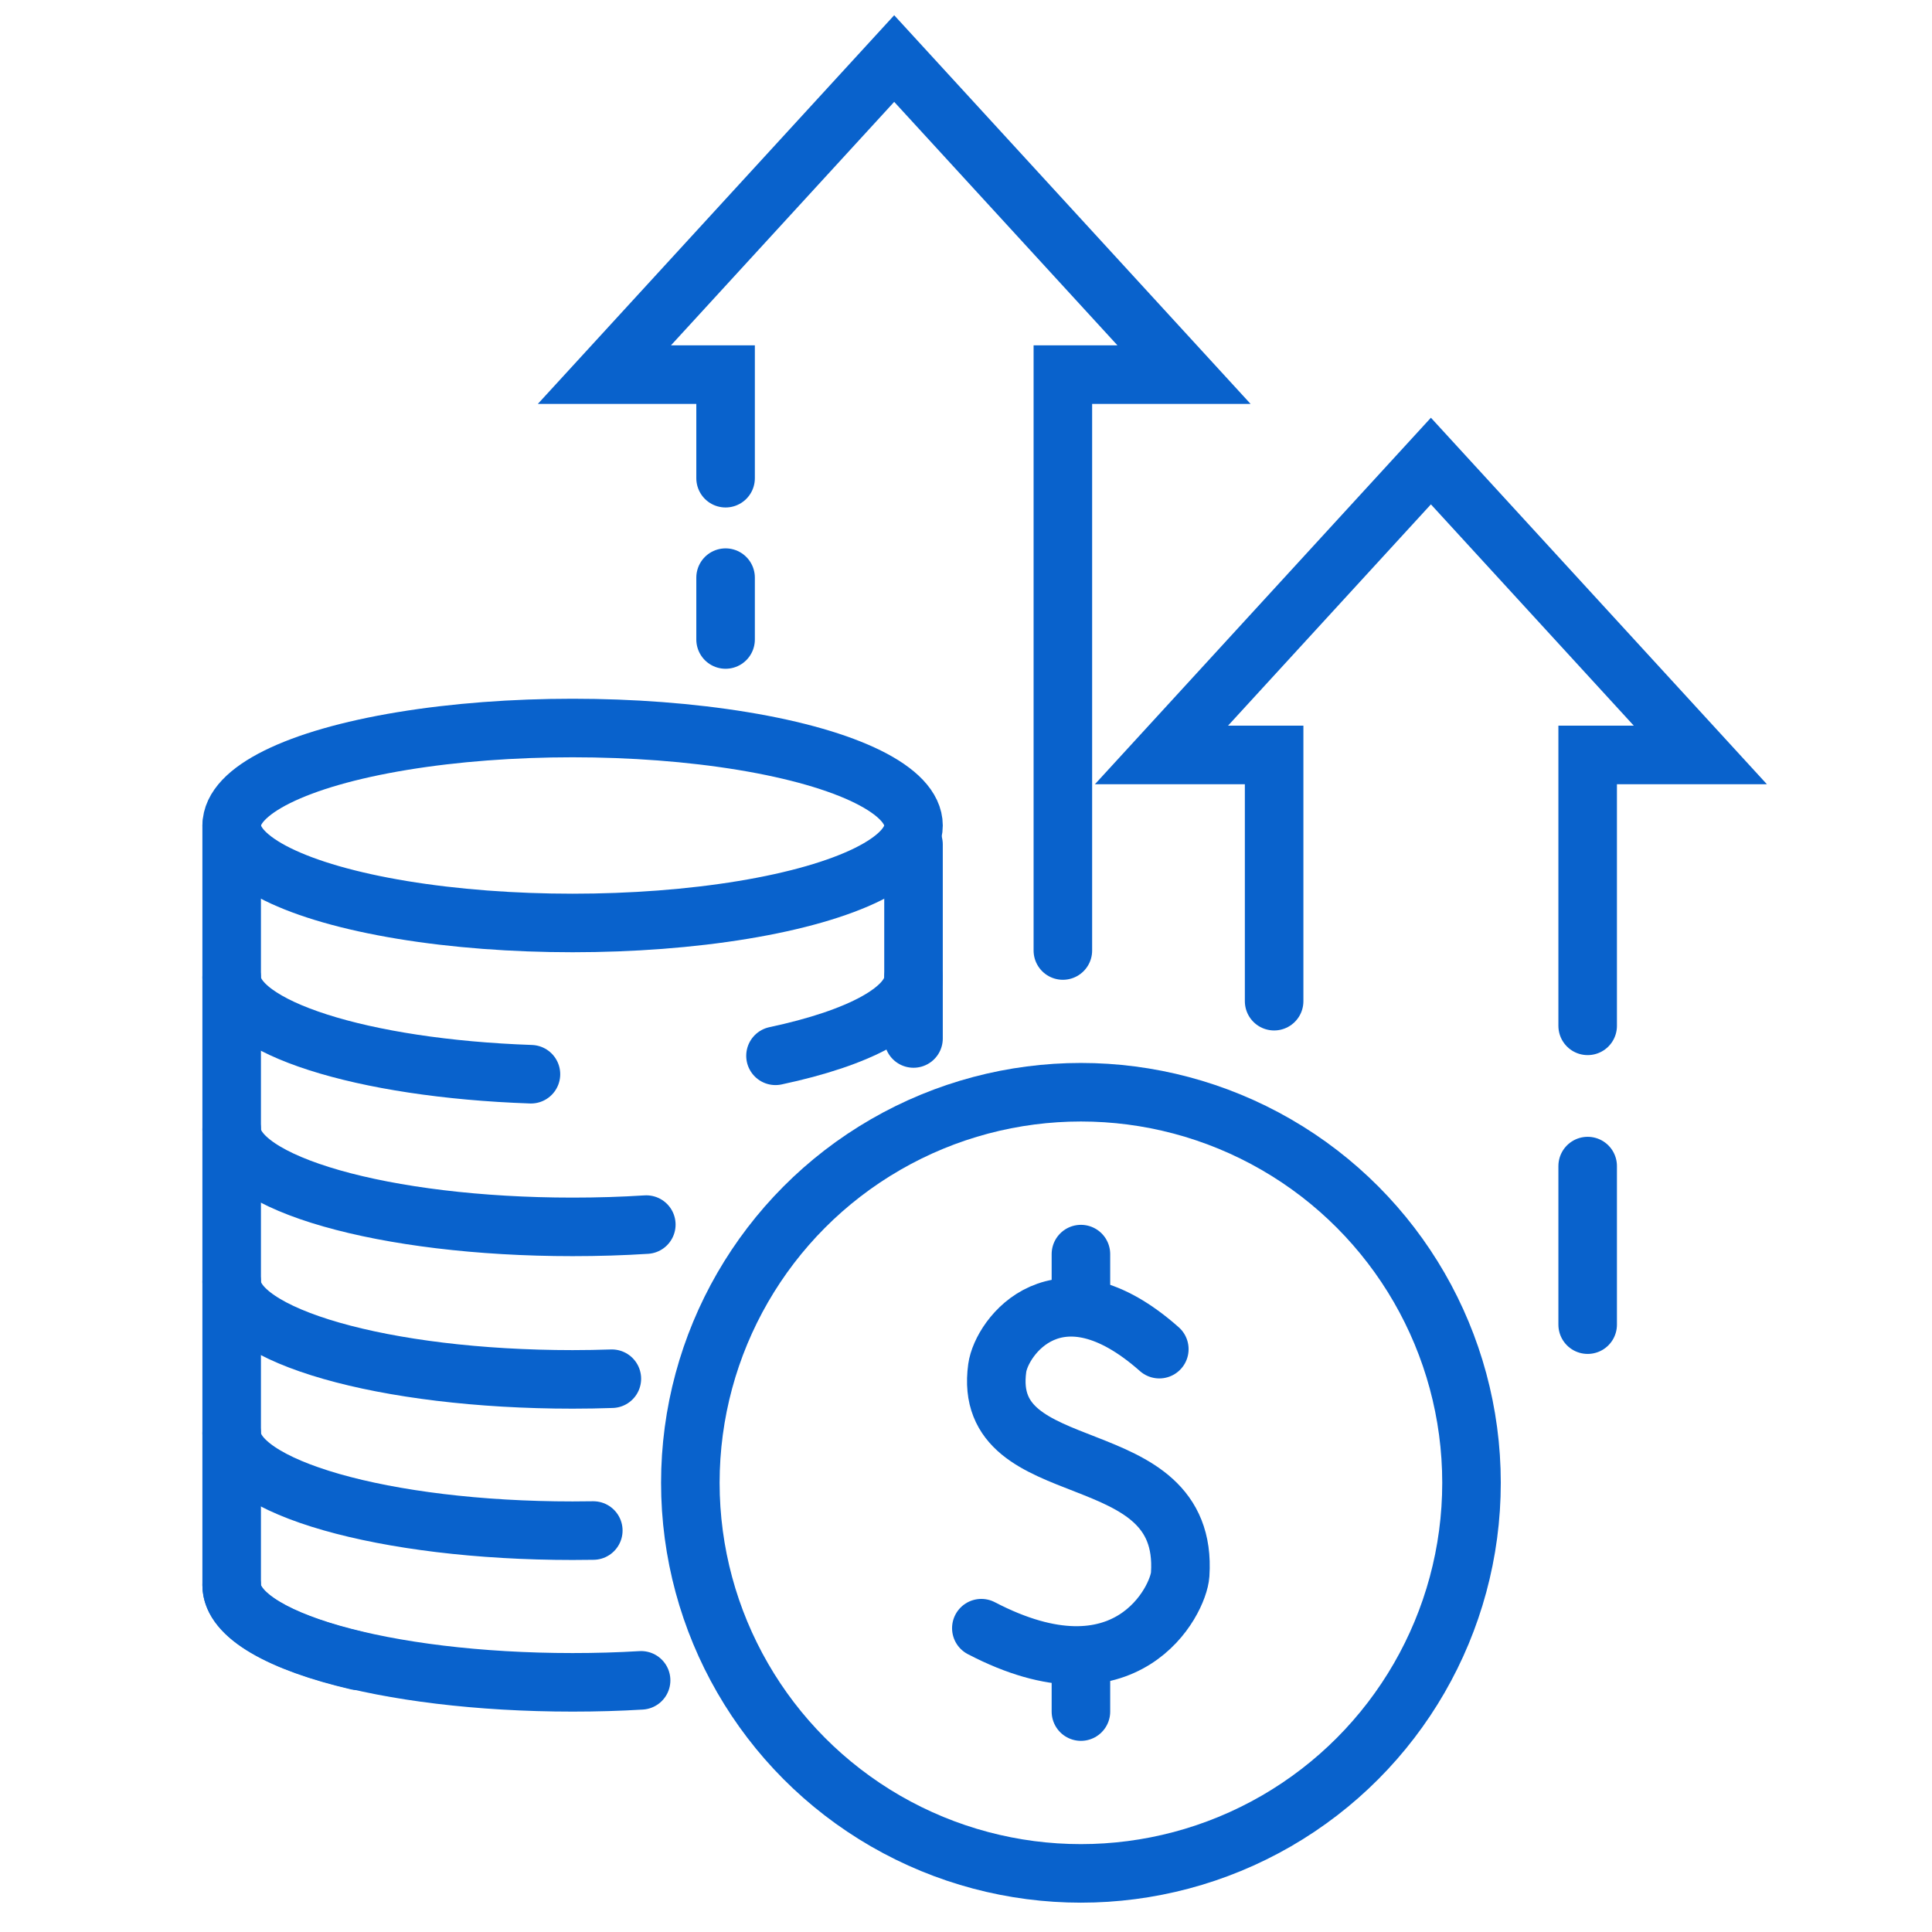
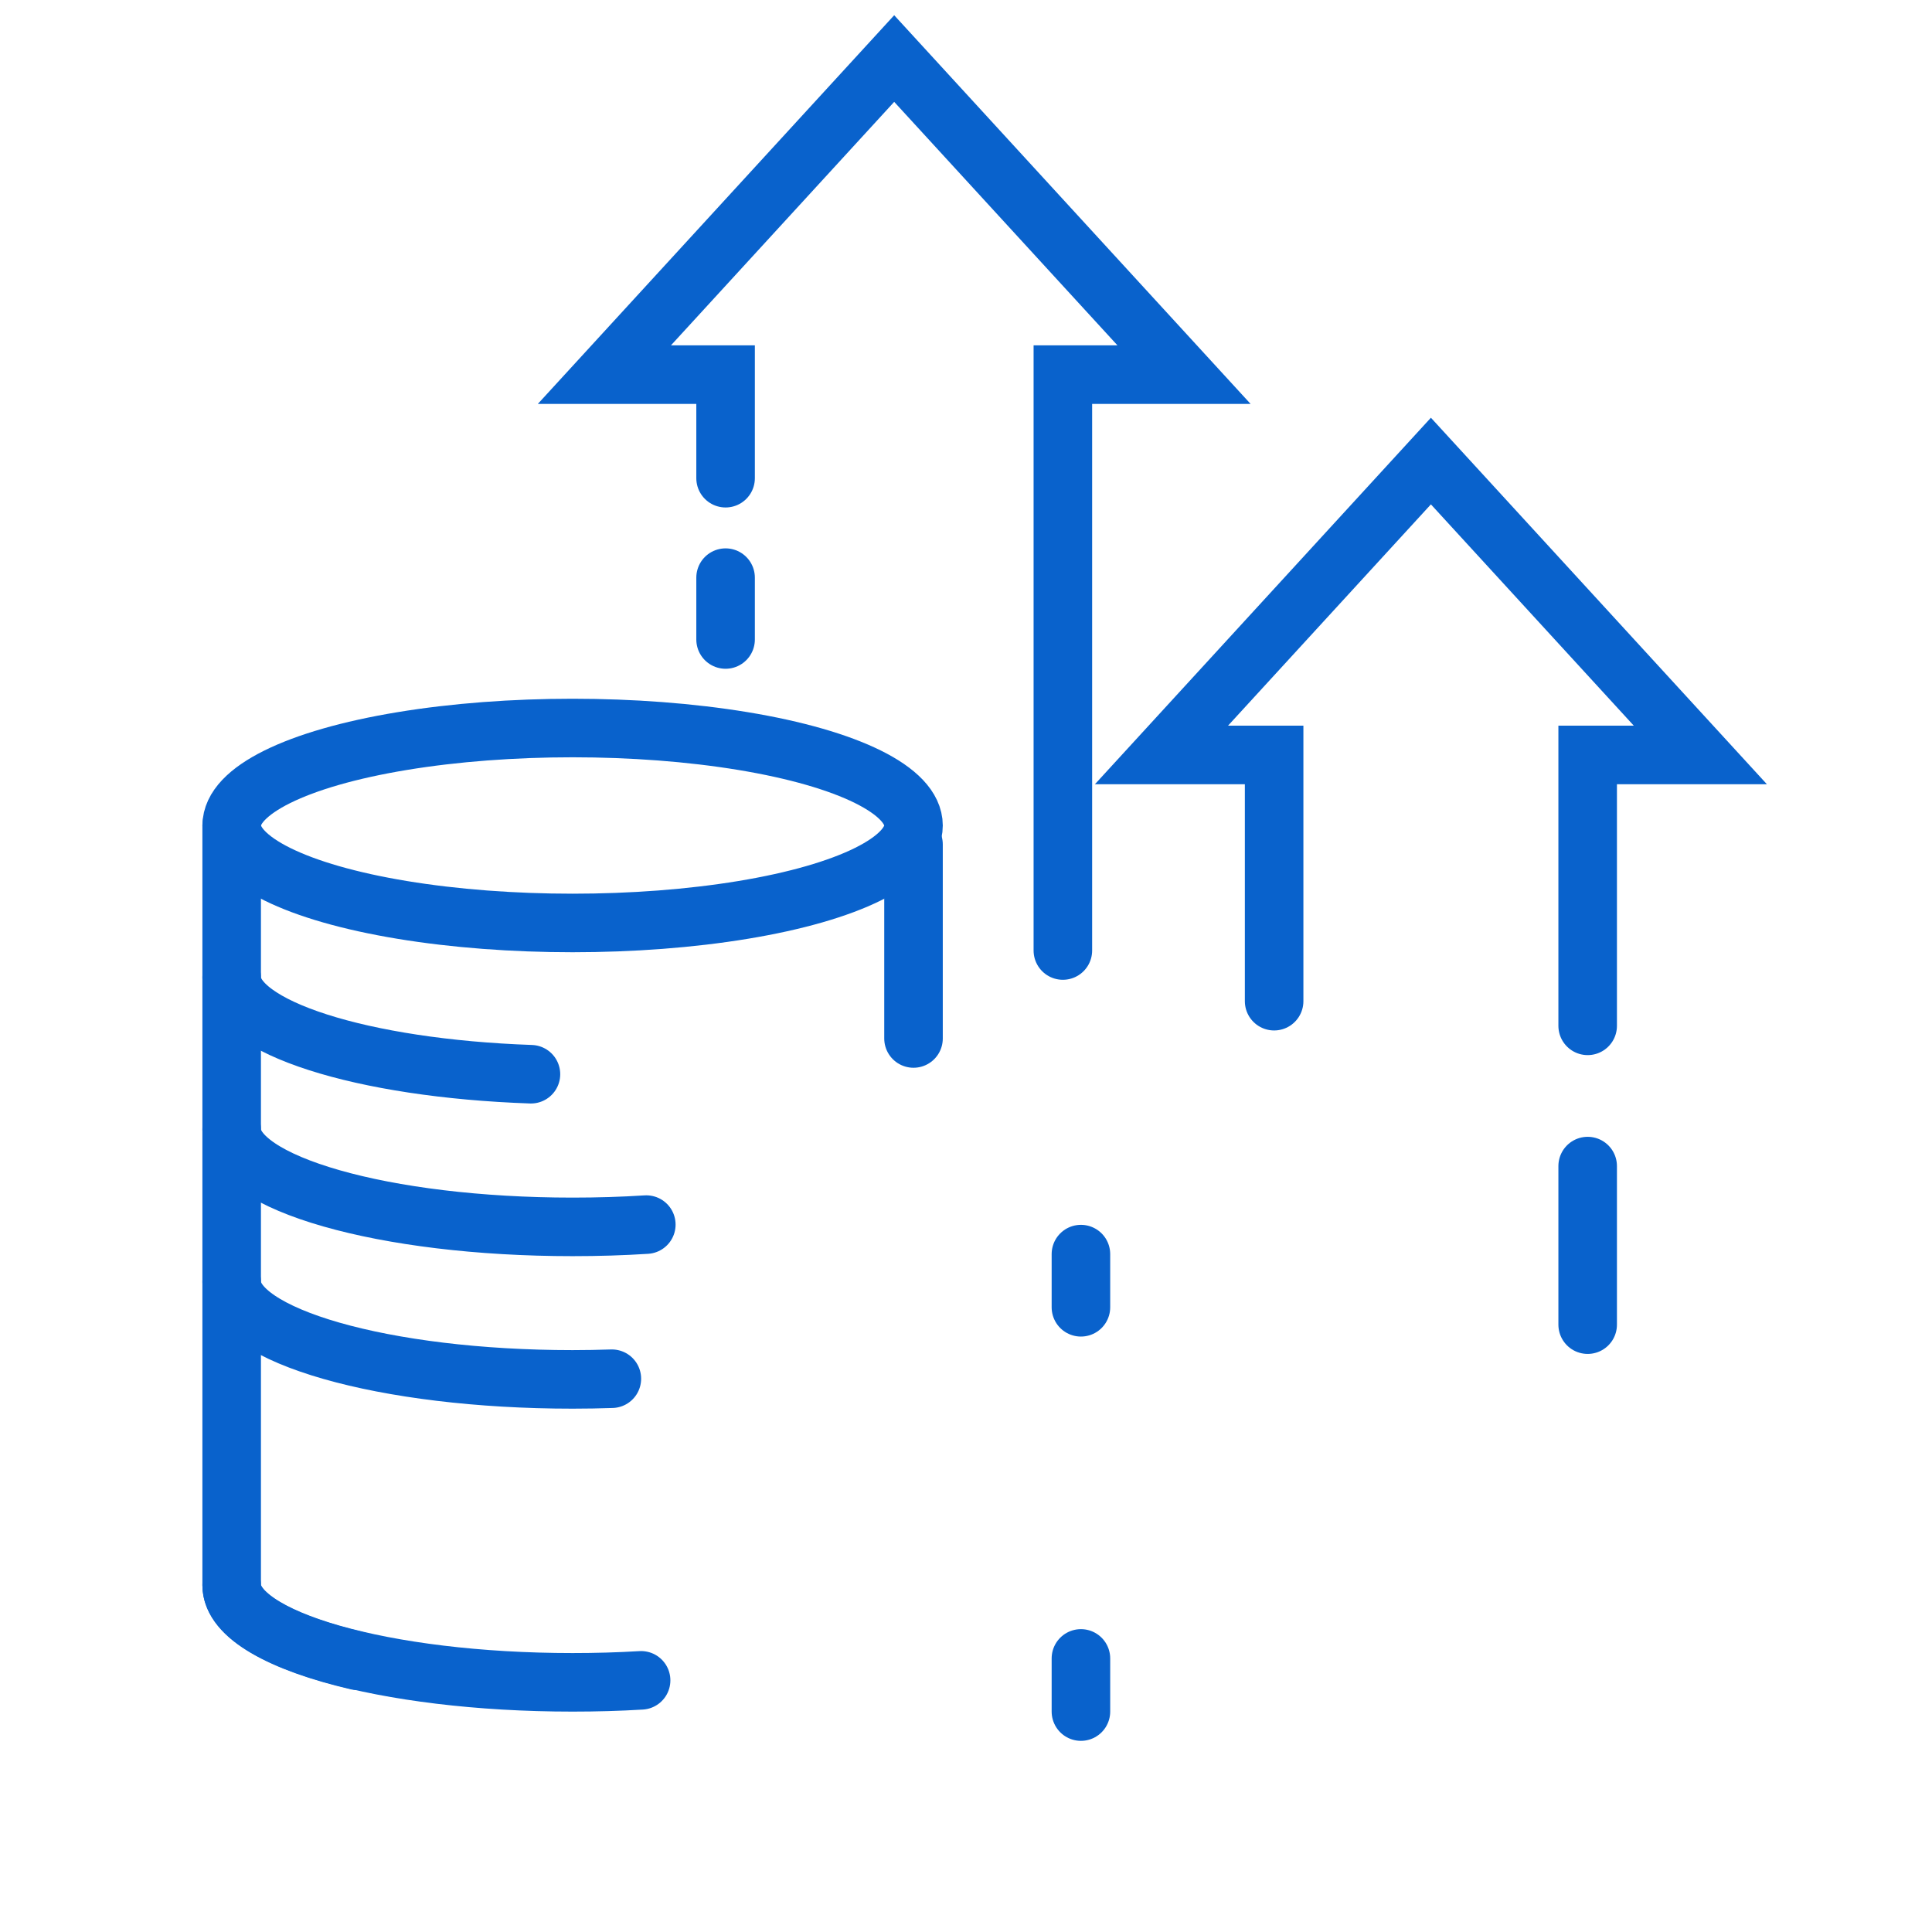
<svg xmlns="http://www.w3.org/2000/svg" version="1.1" id="Calque_1" x="0px" y="0px" width="66px" height="66px" viewBox="0 0 66 66" enable-background="new 0 0 66 66" xml:space="preserve">
  <g>
    <g>
      <g>
        <ellipse fill="none" stroke="#0962CC" stroke-width="2" stroke-linecap="round" stroke-miterlimit="10" cx="19.561" cy="28.2" rx="11.646" ry="3.33" />
        <path fill="none" stroke="#0962CC" stroke-width="2" stroke-linecap="round" stroke-miterlimit="10" d="M7.914,38.585     c0,1.837,5.214,3.327,11.646,3.327c0.864,0,1.707-0.026,2.519-0.078" />
        <path fill="none" stroke="#0962CC" stroke-width="2" stroke-linecap="round" stroke-miterlimit="10" d="M7.914,43.791     c0,1.838,5.214,3.331,11.646,3.331c0.453,0,0.901-0.008,1.342-0.023" />
-         <path fill="none" stroke="#0962CC" stroke-width="2" stroke-linecap="round" stroke-miterlimit="10" d="M26.492,36.068     c2.86-0.608,4.715-1.58,4.715-2.676" />
        <path fill="none" stroke="#0962CC" stroke-width="2" stroke-linecap="round" stroke-miterlimit="10" d="M7.914,33.393     c0,1.701,4.463,3.104,10.224,3.304" />
      </g>
      <g>
        <polyline fill="none" stroke="#0962CC" stroke-width="2" stroke-linecap="round" stroke-miterlimit="10" points="31.207,35.476      31.207,31.395 31.207,28.847    " />
        <path fill="none" stroke="#0962CC" stroke-width="2" stroke-linecap="round" stroke-miterlimit="10" d="M7.914,28.201v25.943     c0,1.835,5.214,3.327,11.646,3.327c0.801,0,1.584-0.022,2.341-0.068" />
-         <path fill="none" stroke="#0962CC" stroke-width="2" stroke-linecap="round" stroke-miterlimit="10" d="M7.914,48.963     c0,1.837,5.214,3.328,11.646,3.328c0.238,0,0.474-0.002,0.708-0.006" />
        <path fill="none" stroke="#0962CC" stroke-width="2" stroke-linecap="round" stroke-miterlimit="10" d="M7.914,54.154     c0,1.042,1.677,1.972,4.303,2.583" />
      </g>
      <g>
        <g>
          <g>
            <g>
              <g>
                <g>
                  <g>
                    <g>
-                       <circle fill="none" stroke="#0962CC" stroke-width="2" stroke-linecap="round" stroke-miterlimit="10" cx="36.926" cy="50.655" r="13.343" />
-                       <path fill="none" stroke="#0962CC" stroke-width="2" stroke-linecap="round" stroke-miterlimit="10" d="M39.604,46.089            c-3.455-3.058-5.391-0.419-5.537,0.645c-0.569,4.128,6.563,2.307,6.25,7.052c-0.059,0.887-1.823,4.426-6.793,1.835" />
                      <line fill="none" stroke="#0962CC" stroke-width="2" stroke-linecap="round" stroke-miterlimit="10" x1="36.926" y1="42.842" x2="36.926" y2="44.659" />
                      <line fill="none" stroke="#0962CC" stroke-width="2" stroke-linecap="round" stroke-miterlimit="10" x1="36.926" y1="56.654" x2="36.926" y2="58.47" />
                    </g>
                  </g>
                </g>
              </g>
            </g>
          </g>
        </g>
      </g>
      <g>
        <g>
          <line fill="none" stroke="#0962CC" stroke-width="2" stroke-linecap="round" stroke-miterlimit="10" x1="24.787" y1="19.733" x2="24.787" y2="21.846" />
          <polyline fill="none" stroke="#0962CC" stroke-width="2" stroke-linecap="round" stroke-miterlimit="10" points="36.309,32.471       36.309,18.142 36.309,15.646 36.309,12.798 40.448,12.798 30.547,2 20.647,12.798 24.787,12.798 24.787,16.336     " />
        </g>
      </g>
      <g>
        <g>
          <polyline fill="none" stroke="#0962CC" stroke-width="2" stroke-linecap="round" stroke-miterlimit="10" points="54.237,35.044       54.237,30.759 54.237,28.438 54.237,25.79 58.086,25.79 48.882,15.75 39.678,25.79 43.526,25.79 43.526,34.202     " />
          <line fill="none" stroke="#0962CC" stroke-width="2" stroke-linecap="round" stroke-miterlimit="10" x1="54.237" y1="45.252" x2="54.237" y2="39.835" />
        </g>
      </g>
    </g>
  </g>
</svg>